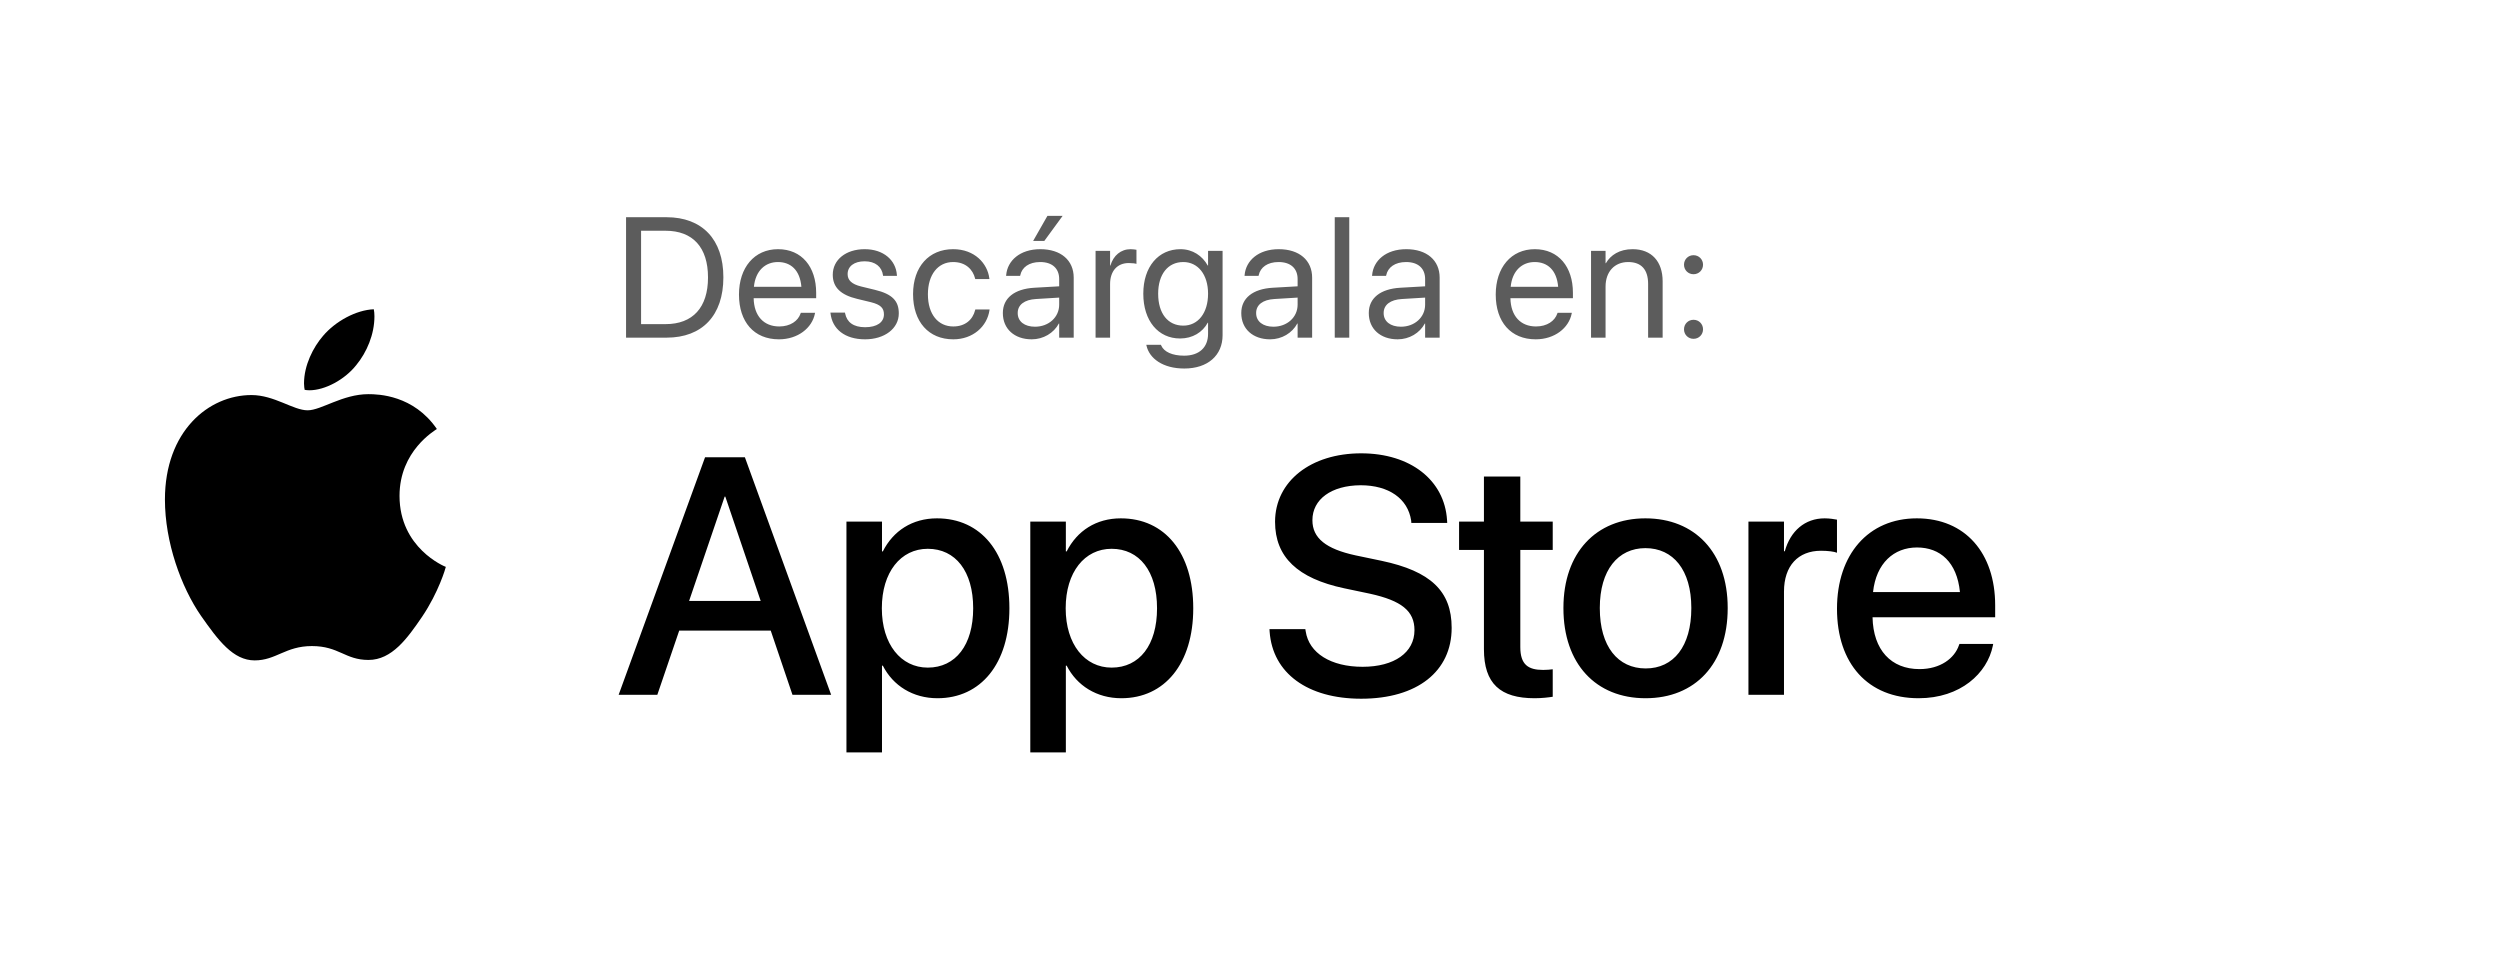
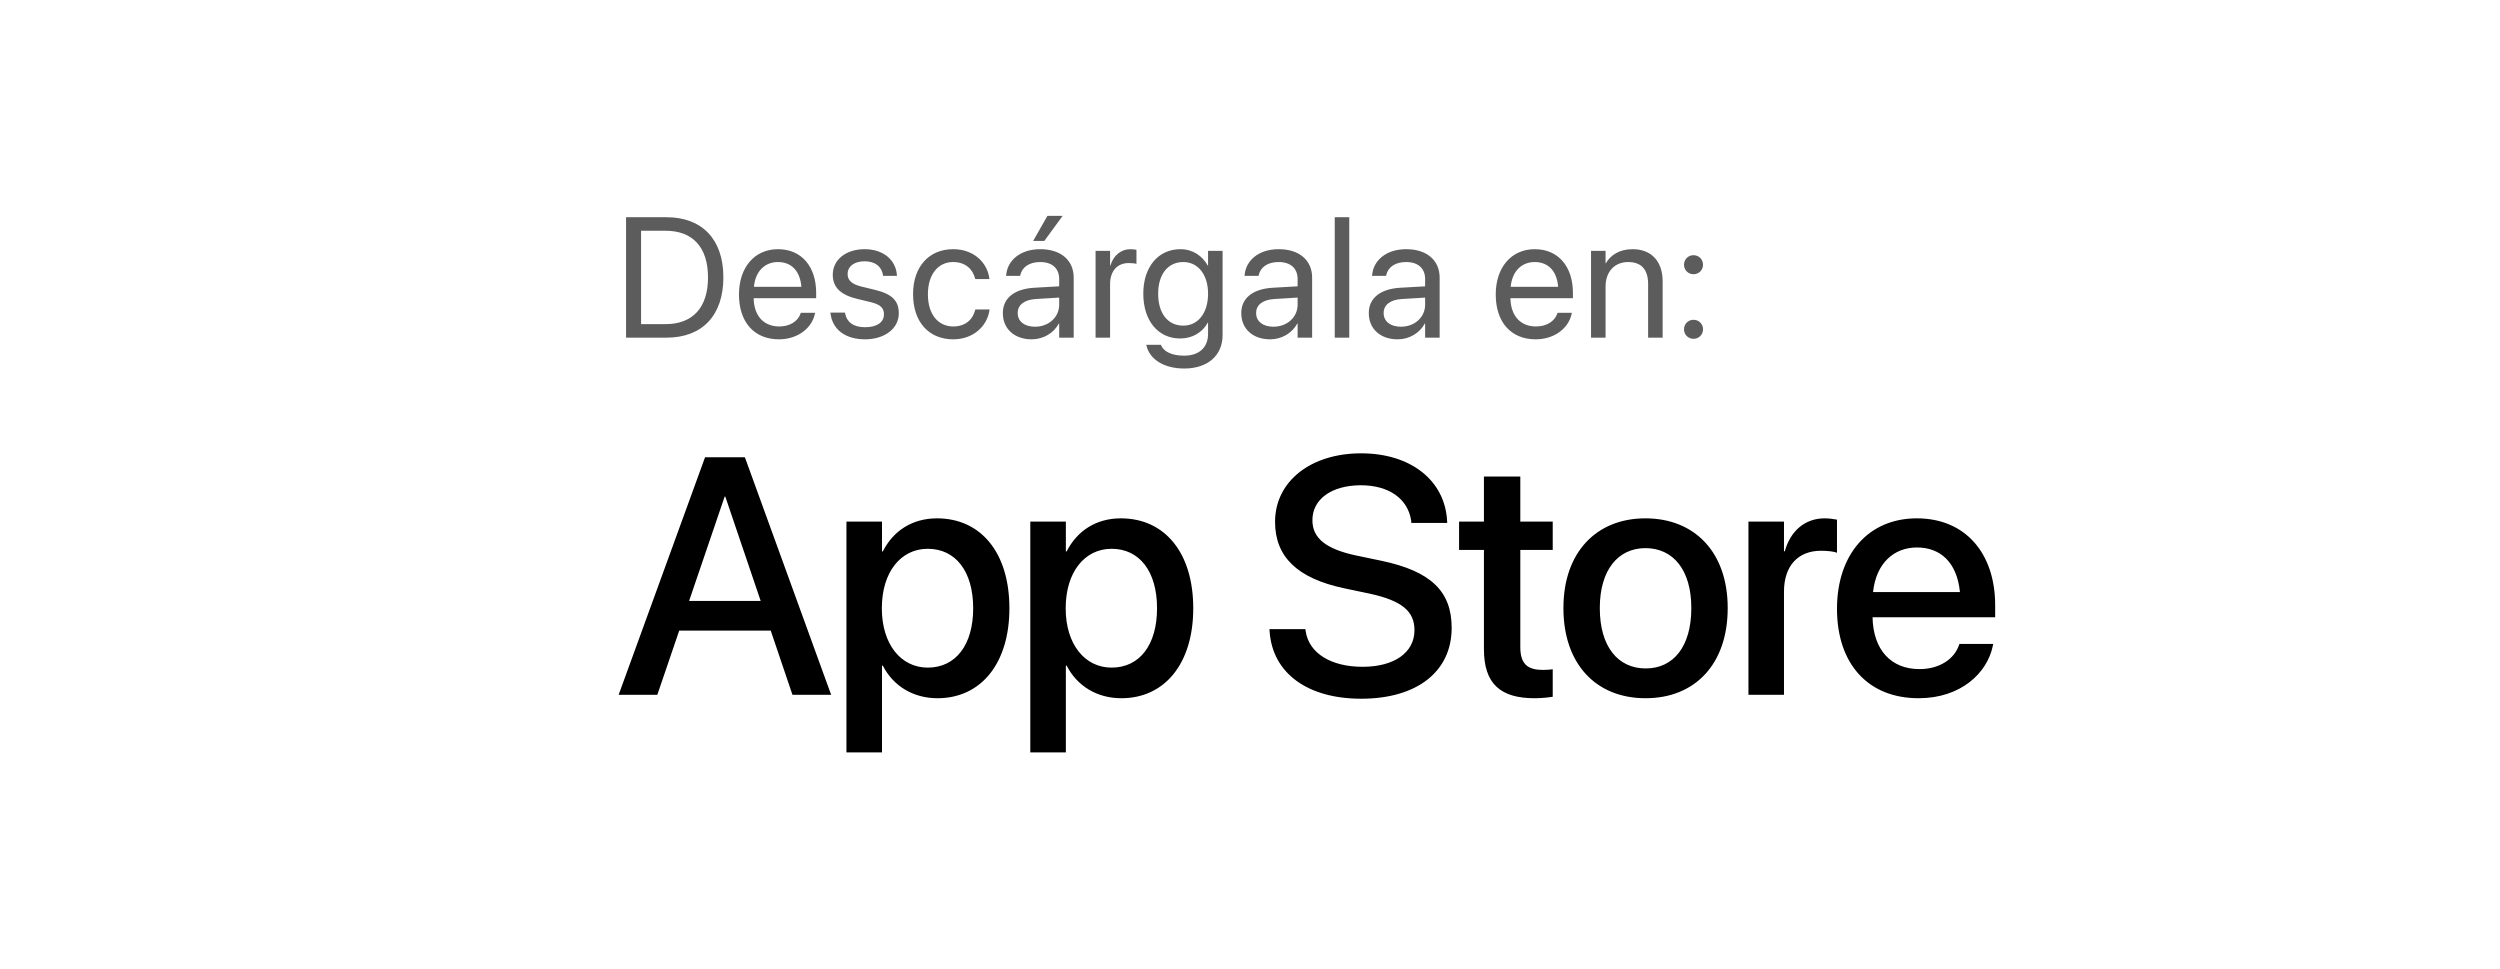
<svg xmlns="http://www.w3.org/2000/svg" width="178" height="69" viewBox="0 0 178 69" fill="none">
-   <path d="M31.104 30.544C30.962 30.656 28.446 32.099 28.446 35.307C28.446 39.017 31.647 40.33 31.743 40.362C31.728 40.442 31.235 42.16 30.055 43.91C29.004 45.45 27.906 46.988 26.235 46.988C24.565 46.988 24.135 46 22.206 46C20.327 46 19.659 47.02 18.131 47.02C16.602 47.02 15.536 45.595 14.31 43.845C12.89 41.79 11.743 38.597 11.743 35.567C11.743 30.706 14.848 28.128 17.905 28.128C19.528 28.128 20.882 29.214 21.902 29.214C22.872 29.214 24.385 28.064 26.233 28.064C26.933 28.064 29.449 28.128 31.104 30.544ZM25.356 26.006C26.12 25.083 26.66 23.803 26.66 22.523C26.66 22.345 26.645 22.165 26.614 22.02C25.37 22.068 23.892 22.863 23 23.916C22.3 24.726 21.646 26.006 21.646 27.303C21.646 27.498 21.678 27.694 21.693 27.756C21.771 27.771 21.899 27.788 22.027 27.788C23.142 27.788 24.545 27.028 25.356 26.006Z" fill="black" />
  <path d="M44.575 24.041V15.466H47.457C49.994 15.466 51.504 17.047 51.504 19.739V19.75C51.504 22.454 50.006 24.041 47.457 24.041H44.575ZM45.645 23.078H47.386C49.329 23.078 50.41 21.89 50.41 19.762V19.75C50.41 17.611 49.329 16.429 47.386 16.429H45.645V23.078ZM55.461 24.16C53.684 24.16 52.615 22.918 52.615 20.975V20.969C52.615 19.055 53.708 17.742 55.395 17.742C57.083 17.742 58.111 18.996 58.111 20.85V21.23H53.66C53.684 22.502 54.385 23.244 55.485 23.244C56.269 23.244 56.822 22.852 57 22.323L57.018 22.27H58.034L58.022 22.329C57.82 23.352 56.81 24.16 55.461 24.16ZM55.39 18.657C54.492 18.657 53.791 19.269 53.678 20.422H57.059C56.958 19.222 56.293 18.657 55.39 18.657ZM61.593 24.16C60.137 24.16 59.258 23.417 59.133 22.312L59.127 22.258H60.161L60.173 22.317C60.298 22.936 60.755 23.298 61.599 23.298C62.437 23.298 62.936 22.947 62.936 22.389V22.383C62.936 21.937 62.704 21.688 62.003 21.515L61.023 21.278C59.858 20.998 59.293 20.458 59.293 19.566V19.56C59.293 18.497 60.226 17.742 61.563 17.742C62.918 17.742 63.78 18.532 63.857 19.566L63.863 19.644H62.877L62.871 19.602C62.787 19.002 62.33 18.604 61.563 18.604C60.815 18.604 60.351 18.966 60.351 19.513V19.519C60.351 19.941 60.63 20.232 61.314 20.398L62.294 20.636C63.542 20.939 63.994 21.432 63.994 22.312V22.317C63.994 23.399 62.972 24.16 61.593 24.16ZM67.874 24.16C66.121 24.16 65.01 22.912 65.01 20.945V20.939C65.01 18.99 66.144 17.742 67.862 17.742C69.401 17.742 70.31 18.764 70.441 19.822L70.447 19.869H69.436L69.425 19.822C69.27 19.204 68.771 18.657 67.862 18.657C66.786 18.657 66.067 19.549 66.067 20.951V20.957C66.067 22.395 66.804 23.244 67.874 23.244C68.717 23.244 69.258 22.769 69.43 22.08L69.442 22.032H70.459L70.453 22.074C70.286 23.25 69.27 24.16 67.874 24.16ZM74.356 17.154H73.56L74.576 15.371H75.658L74.356 17.154ZM73.459 24.16C72.229 24.16 71.403 23.417 71.403 22.294V22.282C71.403 21.23 72.223 20.57 73.643 20.487L75.414 20.386V19.869C75.414 19.115 74.921 18.657 74.059 18.657C73.263 18.657 72.764 19.038 72.645 19.59L72.633 19.644H71.635L71.641 19.578C71.73 18.562 72.615 17.742 74.071 17.742C75.533 17.742 76.448 18.532 76.448 19.768V24.041H75.414V23.037H75.39C75.028 23.714 74.285 24.16 73.459 24.16ZM72.461 22.294C72.461 22.888 72.948 23.262 73.691 23.262C74.665 23.262 75.414 22.591 75.414 21.694V21.189L73.762 21.29C72.936 21.337 72.461 21.706 72.461 22.282V22.294ZM78.005 24.041V17.861H79.038V18.907H79.062C79.27 18.194 79.805 17.742 80.5 17.742C80.679 17.742 80.833 17.772 80.916 17.784V18.788C80.833 18.758 80.613 18.729 80.364 18.729C79.561 18.729 79.038 19.287 79.038 20.226V24.041H78.005ZM84.321 26.239C82.794 26.239 81.831 25.52 81.629 24.605L81.617 24.552H82.657L82.681 24.605C82.877 25.051 83.465 25.324 84.309 25.324C85.396 25.324 86.014 24.724 86.014 23.767V22.977H85.991C85.622 23.66 84.909 24.1 84.024 24.1C82.467 24.1 81.403 22.846 81.403 20.915V20.909C81.403 18.99 82.479 17.742 84.048 17.742C84.921 17.742 85.61 18.217 85.991 18.907H86.014V17.861H87.048V23.868C87.048 25.3 85.997 26.239 84.321 26.239ZM84.25 23.185C85.301 23.185 86.014 22.288 86.014 20.915V20.909C86.014 19.549 85.295 18.657 84.25 18.657C83.15 18.657 82.461 19.537 82.461 20.909V20.915C82.461 22.317 83.15 23.185 84.25 23.185ZM90.435 24.16C89.205 24.16 88.379 23.417 88.379 22.294V22.282C88.379 21.23 89.199 20.57 90.619 20.487L92.39 20.386V19.869C92.39 19.115 91.897 18.657 91.035 18.657C90.239 18.657 89.74 19.038 89.621 19.59L89.609 19.644H88.611L88.617 19.578C88.706 18.562 89.591 17.742 91.047 17.742C92.509 17.742 93.424 18.532 93.424 19.768V24.041H92.39V23.037H92.366C92.004 23.714 91.261 24.16 90.435 24.16ZM89.437 22.294C89.437 22.888 89.924 23.262 90.667 23.262C91.641 23.262 92.39 22.591 92.39 21.694V21.189L90.738 21.29C89.912 21.337 89.437 21.706 89.437 22.282V22.294ZM95.034 24.041V15.466H96.068V24.041H95.034ZM99.514 24.16C98.284 24.16 97.458 23.417 97.458 22.294V22.282C97.458 21.23 98.278 20.57 99.699 20.487L101.469 20.386V19.869C101.469 19.115 100.976 18.657 100.115 18.657C99.318 18.657 98.819 19.038 98.7 19.59L98.688 19.644H97.69L97.696 19.578C97.785 18.562 98.671 17.742 100.126 17.742C101.588 17.742 102.503 18.532 102.503 19.768V24.041H101.469V23.037H101.446C101.083 23.714 100.34 24.16 99.514 24.16ZM98.516 22.294C98.516 22.888 99.003 23.262 99.746 23.262C100.721 23.262 101.469 22.591 101.469 21.694V21.189L99.817 21.29C98.991 21.337 98.516 21.706 98.516 22.282V22.294ZM109.342 24.16C107.566 24.16 106.496 22.918 106.496 20.975V20.969C106.496 19.055 107.589 17.742 109.277 17.742C110.964 17.742 111.992 18.996 111.992 20.85V21.23H107.542C107.566 22.502 108.267 23.244 109.366 23.244C110.15 23.244 110.703 22.852 110.881 22.323L110.899 22.27H111.915L111.903 22.329C111.701 23.352 110.691 24.16 109.342 24.16ZM109.271 18.657C108.374 18.657 107.672 19.269 107.56 20.422H110.941C110.84 19.222 110.174 18.657 109.271 18.657ZM113.282 24.041V17.861H114.316V18.74H114.339C114.672 18.164 115.302 17.742 116.241 17.742C117.596 17.742 118.38 18.622 118.38 20.03V24.041H117.346V20.214C117.346 19.21 116.877 18.657 115.926 18.657C114.951 18.657 114.316 19.352 114.316 20.404V24.041H113.282ZM120.578 19.525C120.198 19.525 119.901 19.228 119.901 18.847C119.901 18.467 120.198 18.17 120.578 18.17C120.959 18.17 121.256 18.467 121.256 18.847C121.256 19.228 120.959 19.525 120.578 19.525ZM120.578 24.124C120.198 24.124 119.901 23.827 119.901 23.447C119.901 23.066 120.198 22.769 120.578 22.769C120.959 22.769 121.256 23.066 121.256 23.447C121.256 23.827 120.959 24.124 120.578 24.124Z" fill="black" fill-opacity="0.64" />
  <path d="M44.048 49.468L50.2 32.558H53.036L59.177 49.468H56.423L54.876 44.898H48.36L46.802 49.468H44.048ZM51.595 35.359L49.063 42.788H54.161L51.642 35.359H51.595ZM60.267 53.57V37.14H62.798V39.261H62.857C63.595 37.796 64.955 36.906 66.712 36.906C69.853 36.906 71.869 39.367 71.869 43.304V43.316C71.869 47.242 69.841 49.714 66.748 49.714C65.001 49.714 63.584 48.824 62.857 47.394H62.798V53.57H60.267ZM66.056 47.534C68.048 47.534 69.29 45.917 69.29 43.316V43.304C69.29 40.679 68.037 39.074 66.056 39.074C64.134 39.074 62.787 40.737 62.787 43.304V43.316C62.787 45.87 64.146 47.534 66.056 47.534ZM73.357 53.57V37.14H75.889V39.261H75.947C76.686 37.796 78.045 36.906 79.803 36.906C82.943 36.906 84.959 39.367 84.959 43.304V43.316C84.959 47.242 82.932 49.714 79.838 49.714C78.092 49.714 76.674 48.824 75.947 47.394H75.889V53.57H73.357ZM79.146 47.534C81.139 47.534 82.381 45.917 82.381 43.316V43.304C82.381 40.679 81.127 39.074 79.146 39.074C77.225 39.074 75.877 40.737 75.877 43.304V43.316C75.877 45.87 77.236 47.534 79.146 47.534ZM96.913 49.749C93.116 49.749 90.608 47.945 90.397 44.968L90.386 44.792H92.94L92.964 44.945C93.198 46.503 94.757 47.476 97.019 47.476C99.28 47.476 100.71 46.456 100.71 44.874V44.862C100.71 43.503 99.784 42.765 97.546 42.273L95.706 41.886C92.39 41.183 90.784 39.659 90.784 37.152V37.14C90.796 34.257 93.339 32.277 96.913 32.277C100.44 32.277 102.854 34.199 103.03 37.034L103.042 37.234H100.487L100.476 37.07C100.241 35.499 98.882 34.55 96.878 34.55C94.78 34.562 93.444 35.558 93.444 37.034V37.046C93.444 38.312 94.405 39.085 96.515 39.542L98.366 39.929C101.858 40.667 103.358 42.085 103.358 44.699V44.71C103.358 47.792 100.921 49.749 96.913 49.749ZM109.265 49.714C106.828 49.714 105.656 48.683 105.656 46.222V39.156H103.886V37.14H105.656V33.929H108.246V37.14H110.554V39.156H108.246V46.07C108.246 47.324 108.808 47.699 109.874 47.699C110.144 47.699 110.367 47.675 110.554 47.652V49.609C110.261 49.656 109.781 49.714 109.265 49.714ZM117.164 49.714C113.625 49.714 111.316 47.265 111.316 43.304V43.281C111.316 39.343 113.648 36.906 117.152 36.906C120.668 36.906 123.012 39.331 123.012 43.281V43.304C123.012 47.277 120.691 49.714 117.164 49.714ZM117.176 47.593C119.156 47.593 120.422 46.023 120.422 43.304V43.281C120.422 40.585 119.133 39.027 117.152 39.027C115.207 39.027 113.906 40.585 113.906 43.281V43.304C113.906 46.034 115.195 47.593 117.176 47.593ZM124.489 49.468V37.14H127.02V39.249H127.078C127.477 37.808 128.508 36.906 129.914 36.906C130.278 36.906 130.594 36.964 130.793 36.999V39.355C130.594 39.273 130.149 39.214 129.657 39.214C128.028 39.214 127.02 40.281 127.02 42.12V49.468H124.489ZM136.606 49.714C132.985 49.714 130.794 47.242 130.794 43.351V43.339C130.794 39.484 133.02 36.906 136.477 36.906C139.934 36.906 142.056 39.39 142.056 43.093V43.949H133.325C133.372 46.281 134.649 47.64 136.665 47.64C138.165 47.64 139.161 46.867 139.477 45.941L139.513 45.847H141.915L141.891 45.976C141.493 47.933 139.595 49.714 136.606 49.714ZM136.489 38.98C134.848 38.98 133.583 40.093 133.36 42.156H139.548C139.337 40.023 138.141 38.98 136.489 38.98Z" fill="black" />
</svg>